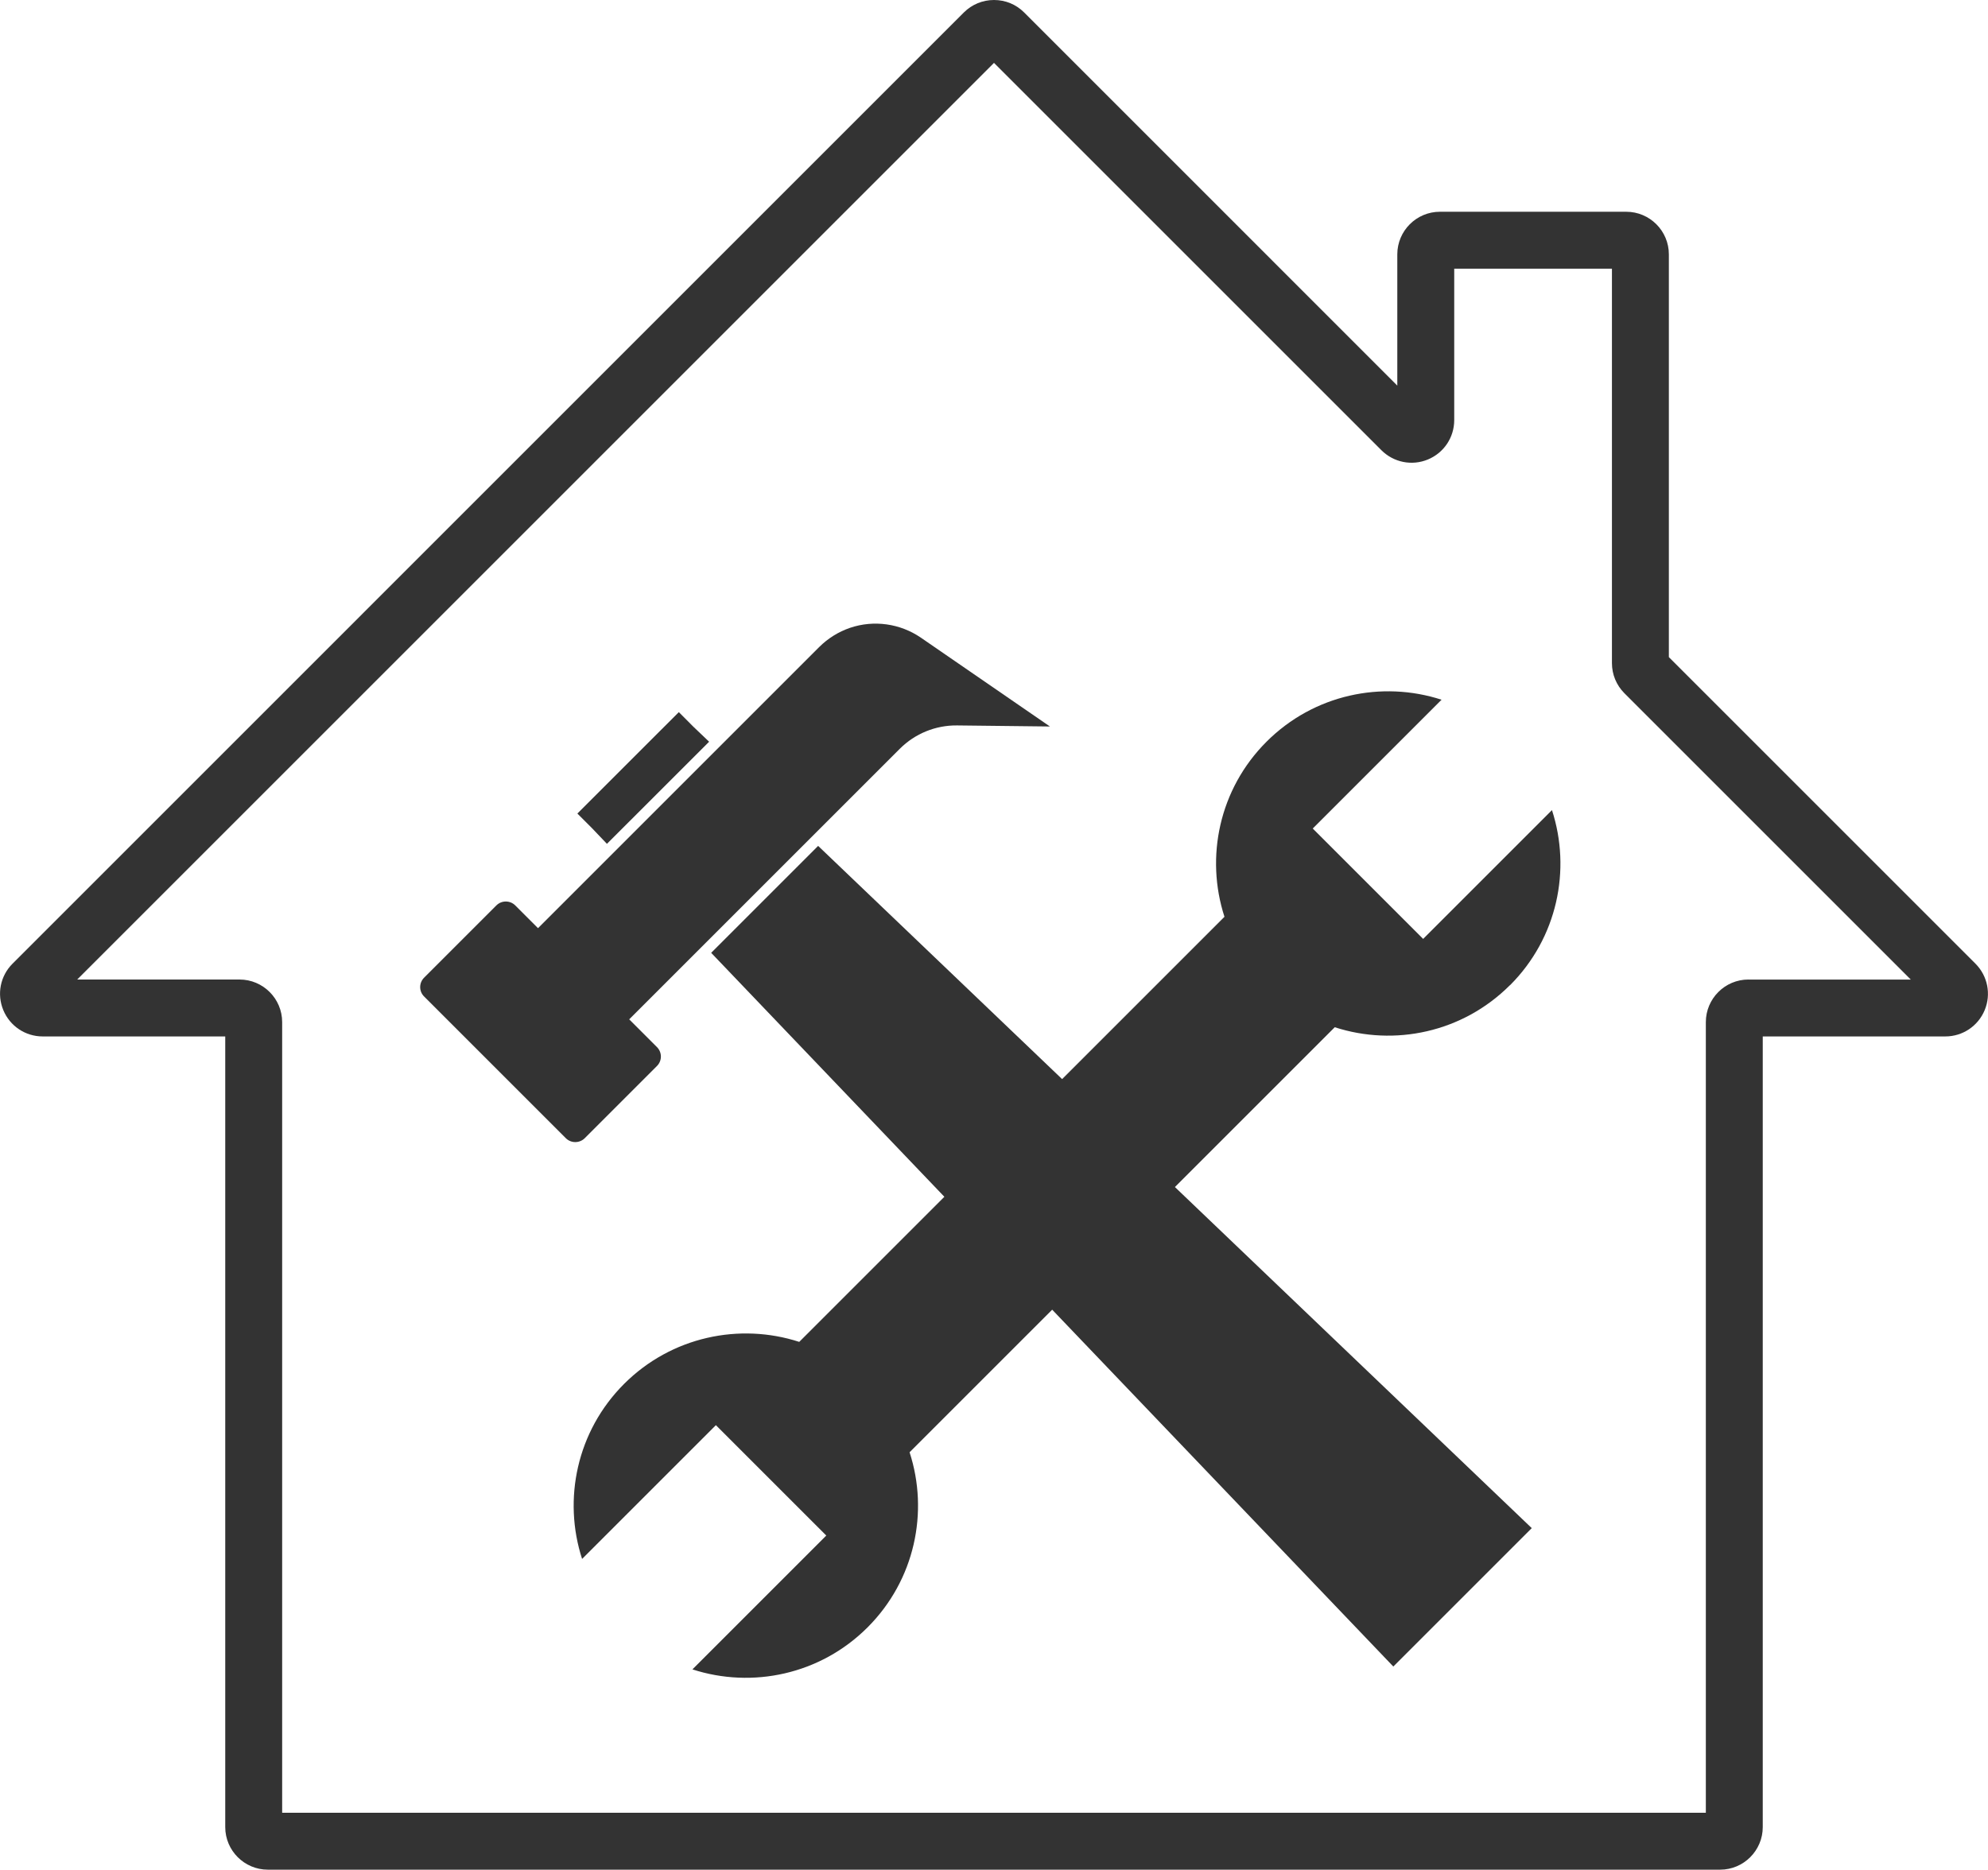
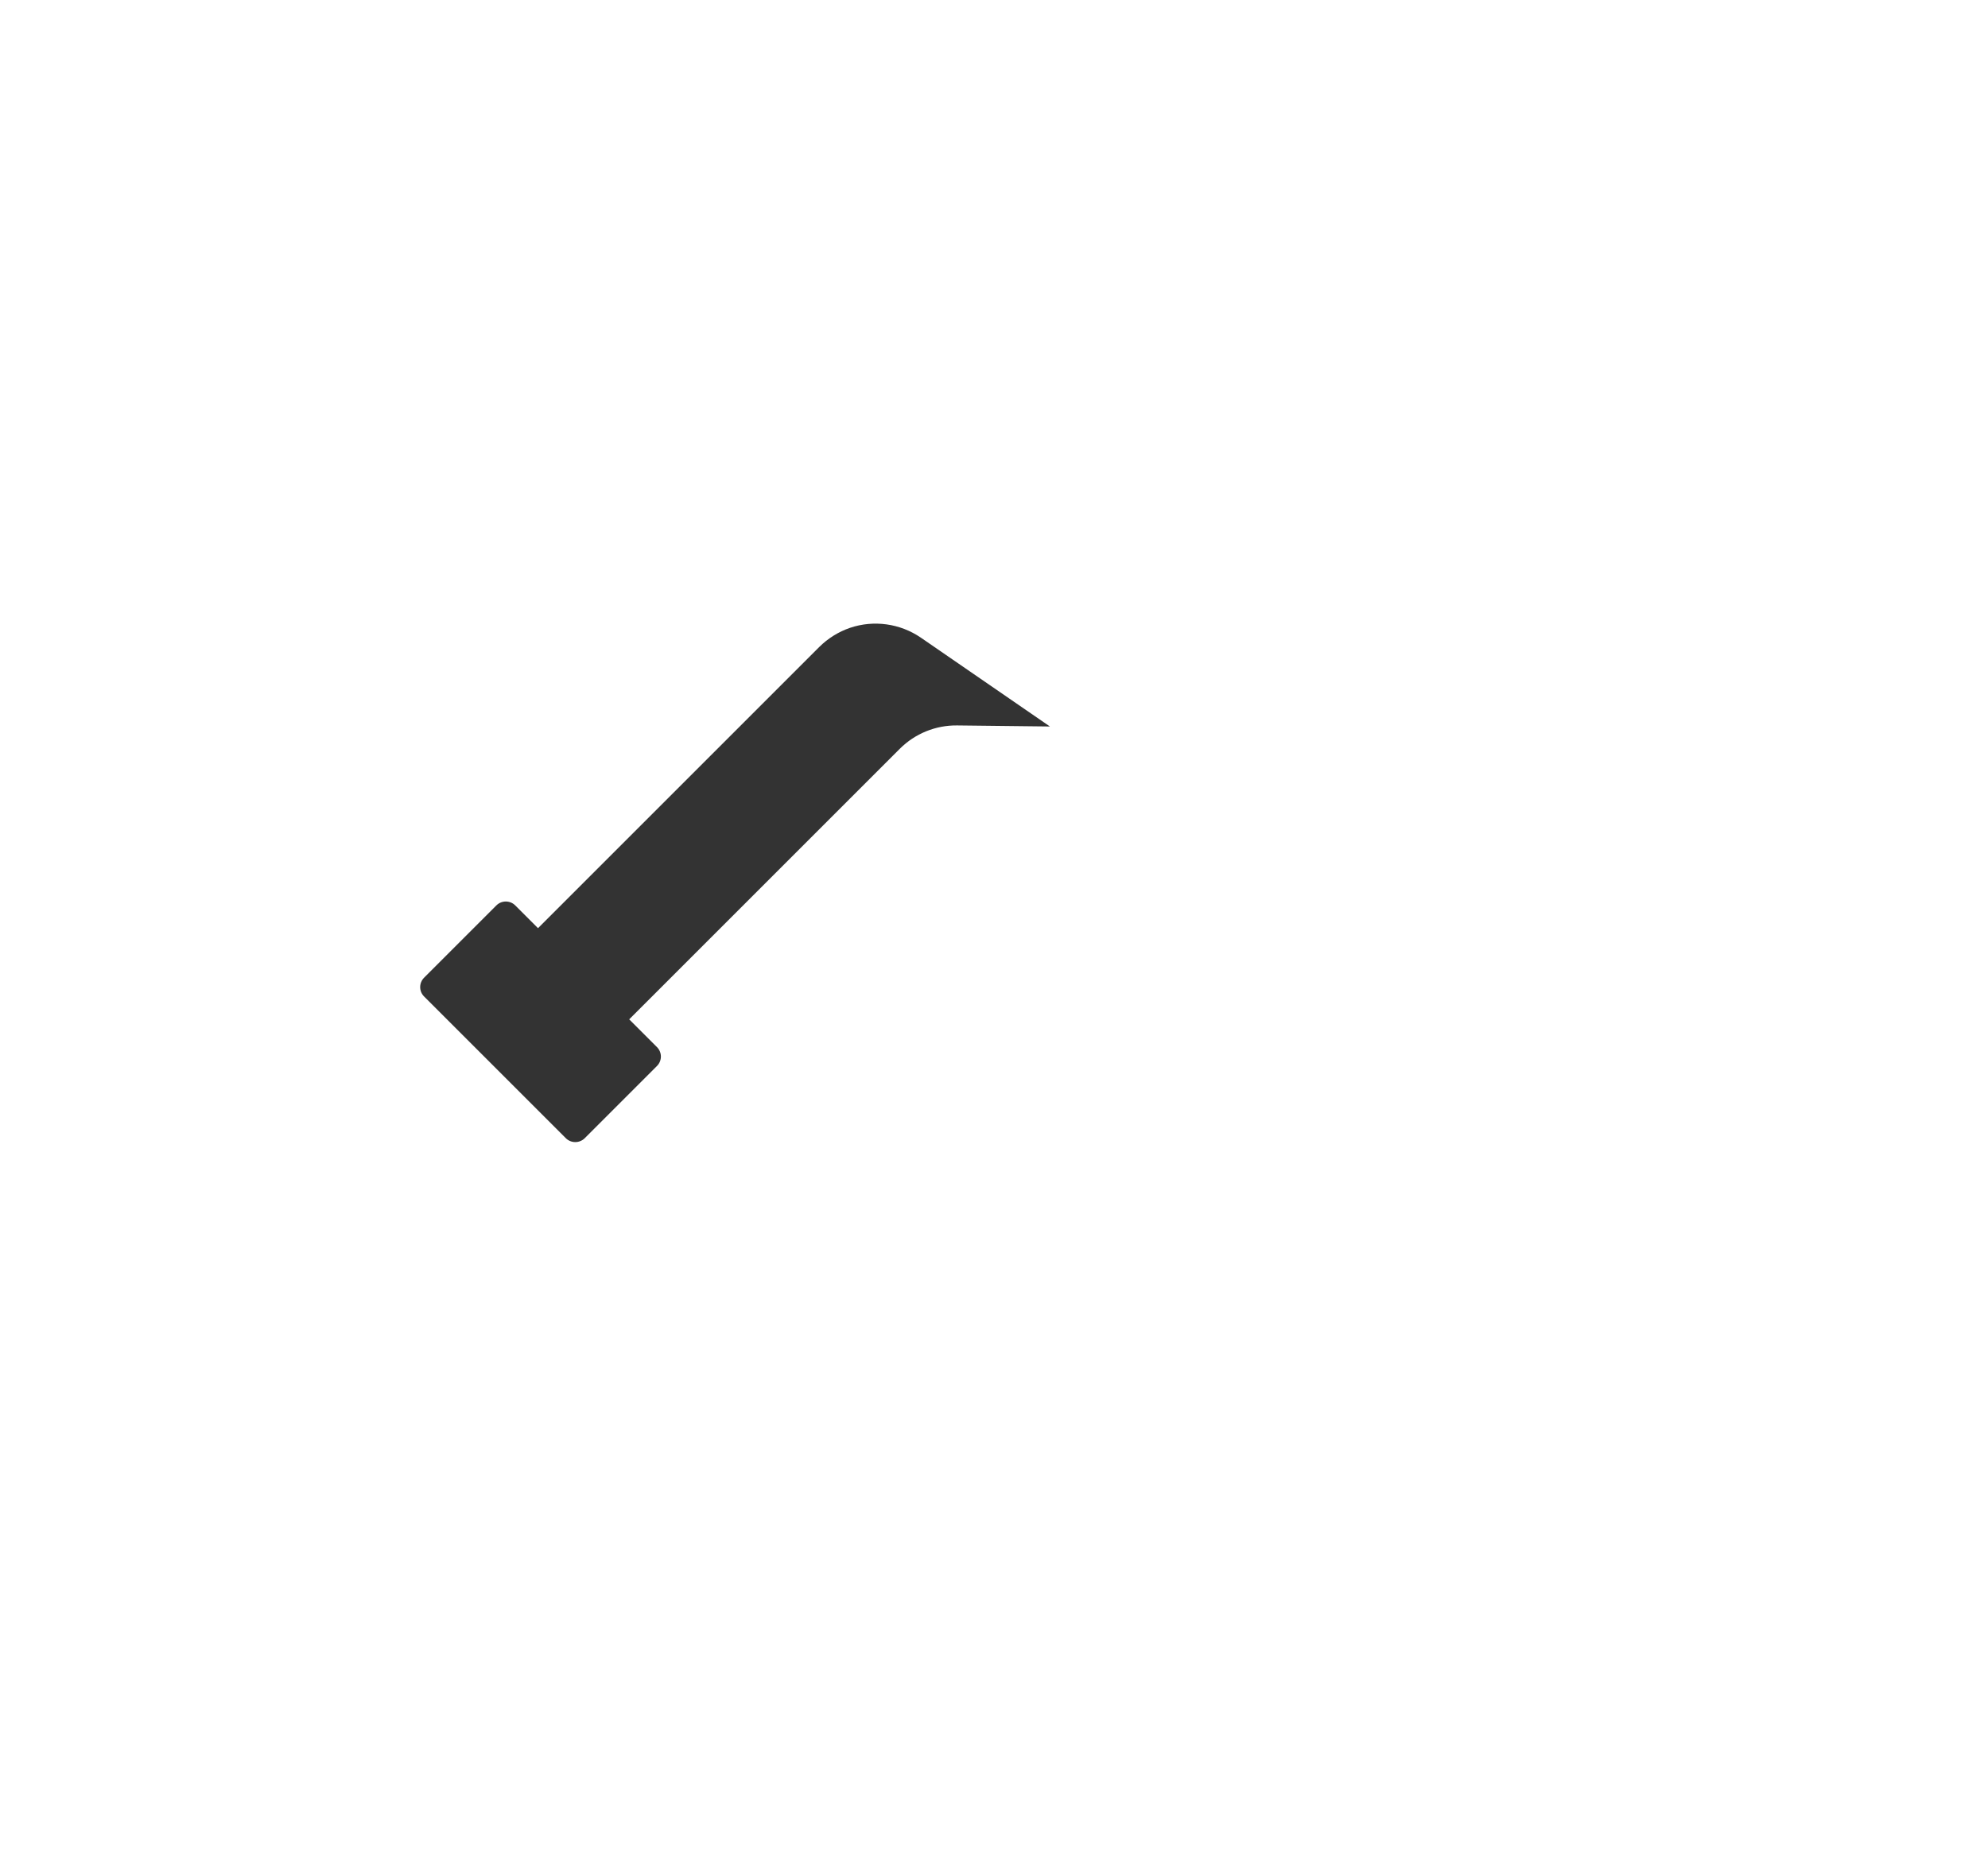
<svg xmlns="http://www.w3.org/2000/svg" id="Layer_1" viewBox="0 0 300 282.2">
  <defs>
    <style>.cls-1{fill:#333;}</style>
  </defs>
-   <path class="cls-1" d="m298.11,145.45l-46.27-46.27v-60.79c0-3.55-2.89-6.43-6.43-6.43h-28.12c-3.55,0-6.43,2.89-6.43,6.43v19.81L154.55,1.88c-1.22-1.22-2.83-1.88-4.55-1.88s-3.33.67-4.55,1.88L1.89,145.45c-1.85,1.85-2.39,4.6-1.39,7.01s3.33,3.97,5.94,3.97h27.55v119.33c0,3.55,2.89,6.43,6.43,6.43h219.16c3.55,0,6.43-2.89,6.43-6.43v-119.33h27.55c2.61,0,4.94-1.56,5.94-3.97s.45-5.16-1.39-7.01Zm-34.26,2.39c-3.55,0-6.43,2.89-6.43,6.43v119.33H42.58v-119.33c0-3.55-2.89-6.43-6.43-6.43H11.65L150,9.49l58.47,58.47c1.85,1.84,4.6,2.39,7.01,1.39,2.41-1,3.97-3.33,3.97-5.94v-22.86h23.8v59.53c0,1.72.67,3.33,1.88,4.55l43.22,43.22h-24.5Z" />
-   <polygon class="cls-1" points="91.59 127.36 107.01 111.95 104.65 109.7 102.44 107.48 87.13 122.79 89.34 125 91.59 127.36" />
  <path class="cls-1" d="m88.23,171.8l10.91-10.91c.79-.79.79-2.06,0-2.85l-4.19-4.19,40.84-40.84c2.29-2.29,5.41-3.56,8.65-3.52l14,.16-19.48-13.41c-3.13-2.14-7.09-2.7-10.69-1.48-1.75.6-3.33,1.59-4.64,2.89l-42.44,42.44-3.44-3.44c-.78-.78-2.06-.78-2.84,0l-10.91,10.91c-.79.79-.79,2.06,0,2.84l21.39,21.39c.78.78,2.06.78,2.85,0Z" />
-   <path class="cls-1" d="m227.87,148.7c7.15-7.15,9.26-17.43,6.33-26.43l-19.44,19.44-16.66-16.66,19.44-19.44c-8.99-2.92-19.27-.81-26.42,6.34-7.15,7.15-9.26,17.43-6.34,26.42l-24.5,24.5-36.82-35.2-16.14,16.14,35.19,36.82-21.9,21.9c-9-2.92-19.28-.8-26.43,6.34-7.15,7.15-9.26,17.43-6.34,26.42l20.19-20.19,16.66,16.66-20.2,20.2c9,2.92,19.28.81,26.43-6.34,7.15-7.15,9.27-17.43,6.34-26.43l21.52-21.52,51.48,53.86,20.89-20.89-53.85-51.48,24.12-24.12c9,2.92,19.28.81,26.43-6.34Z" />
</svg>